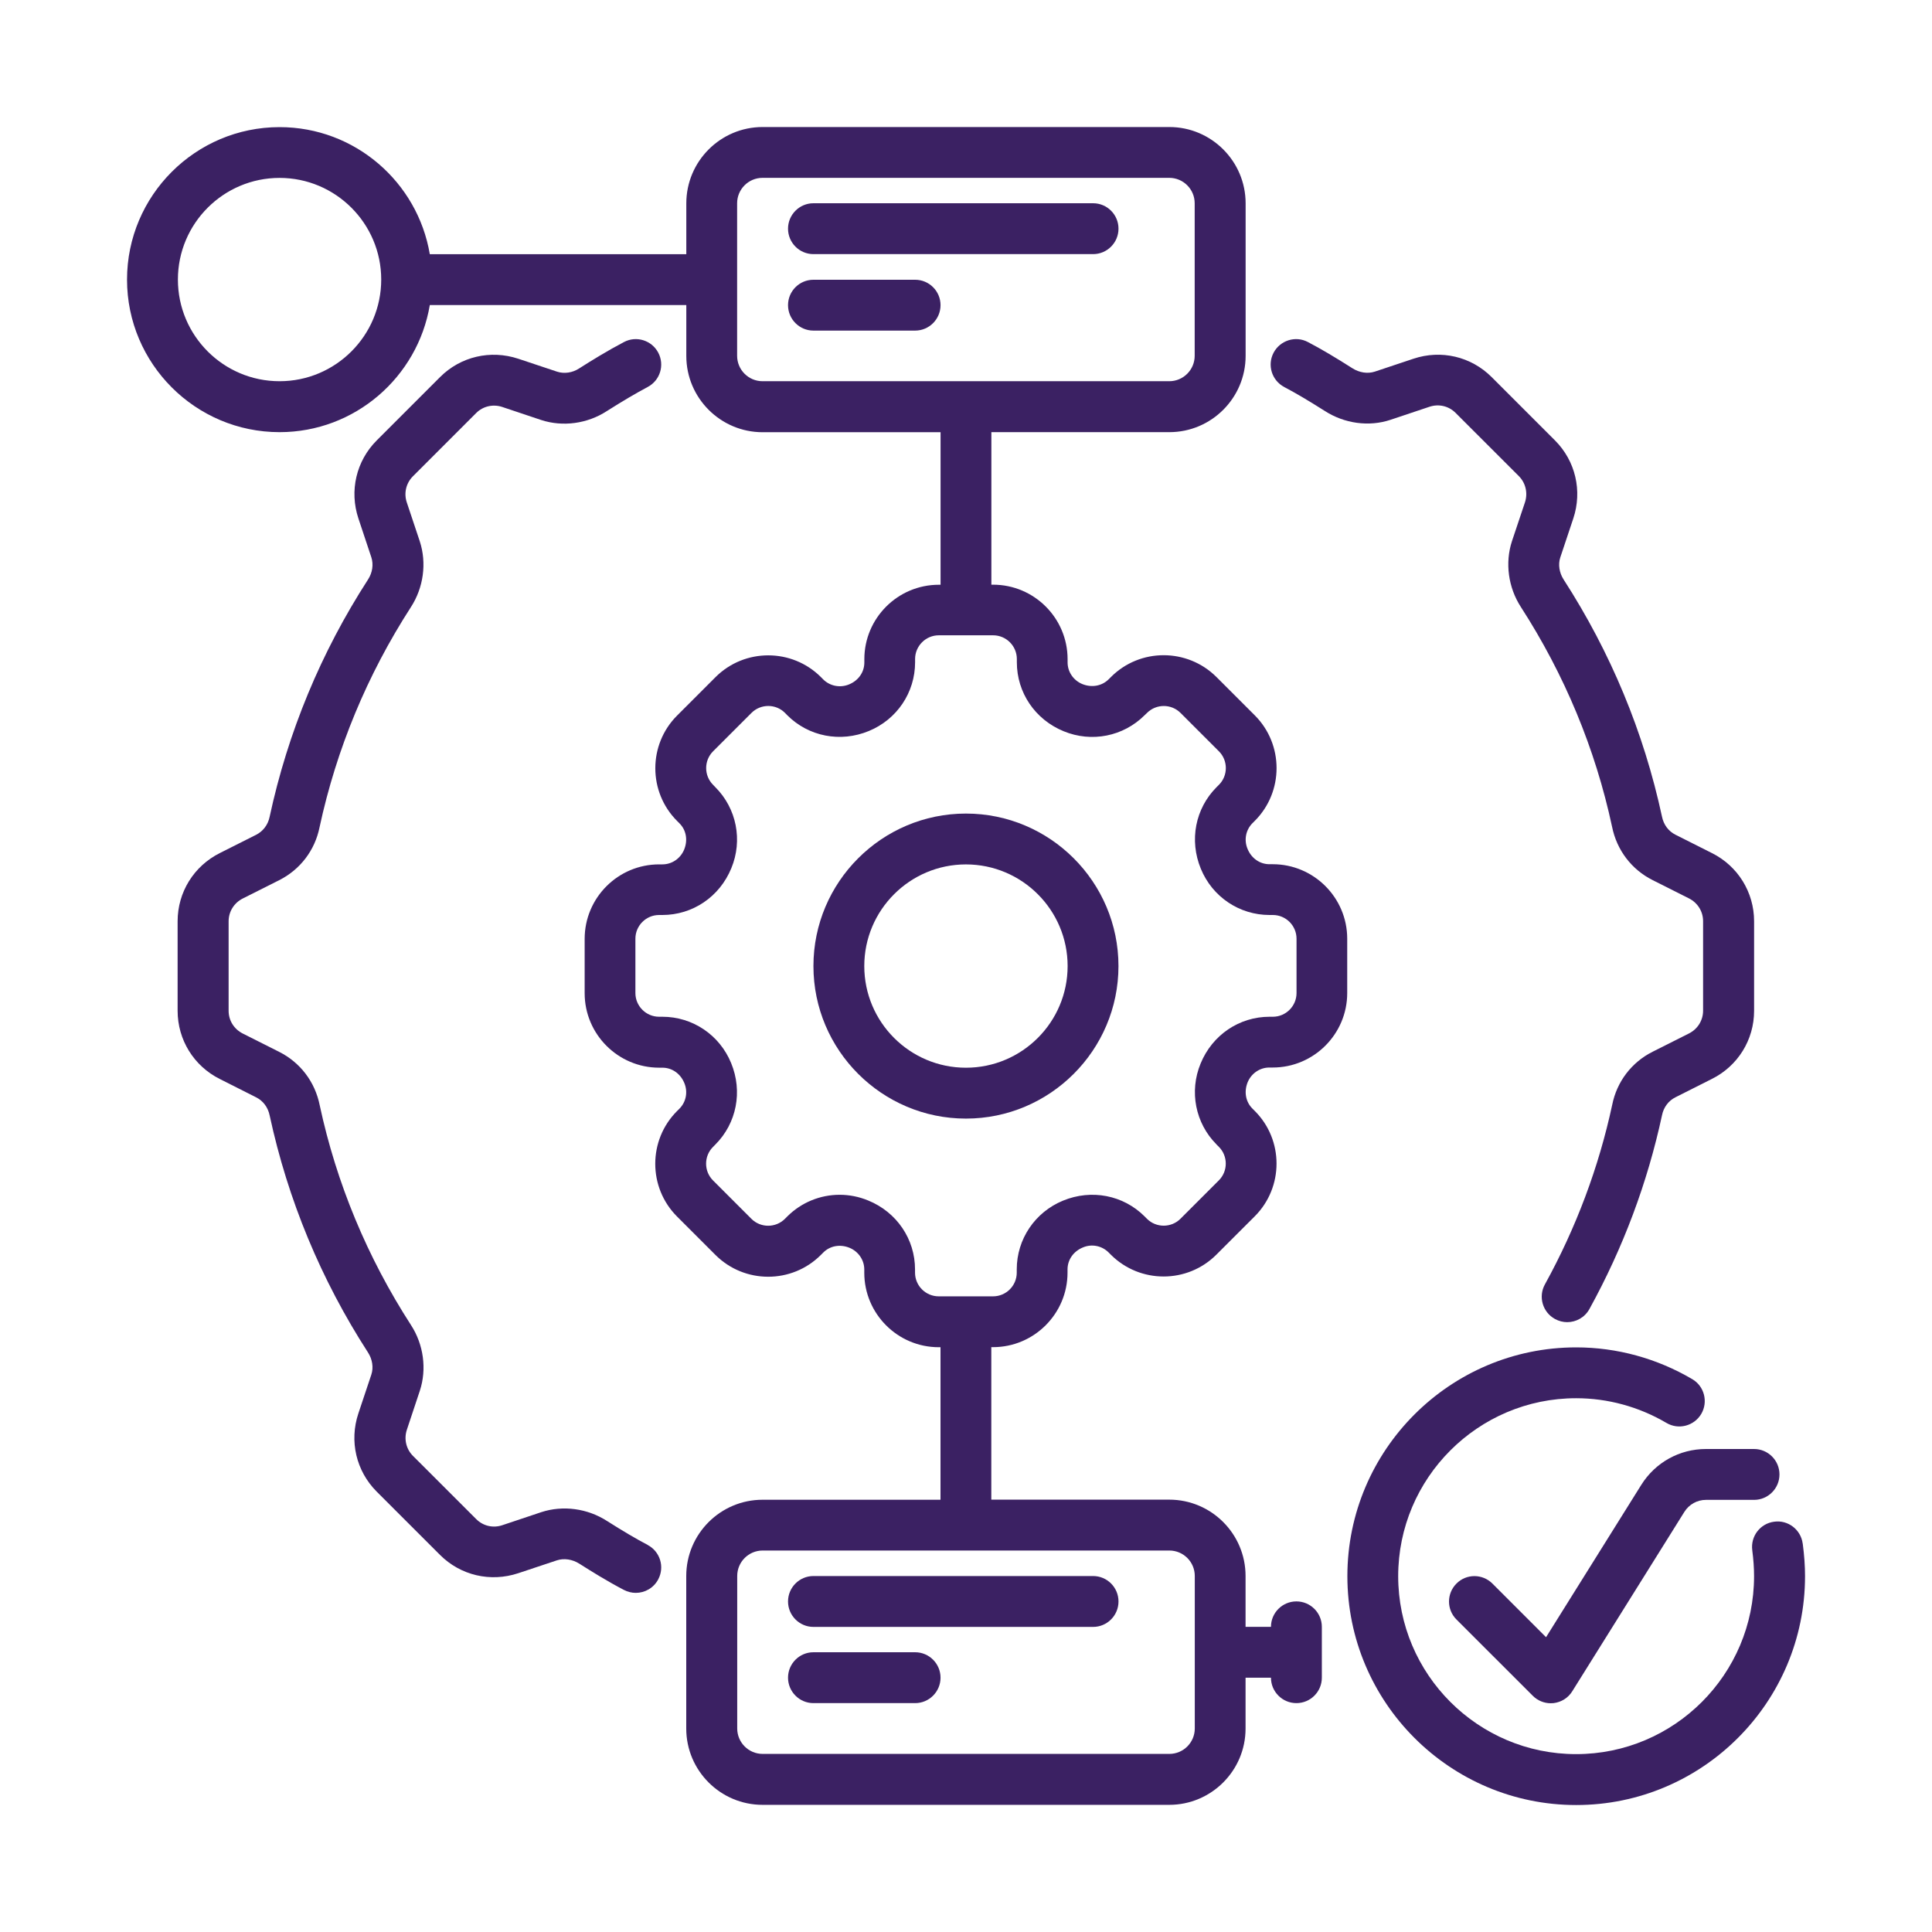
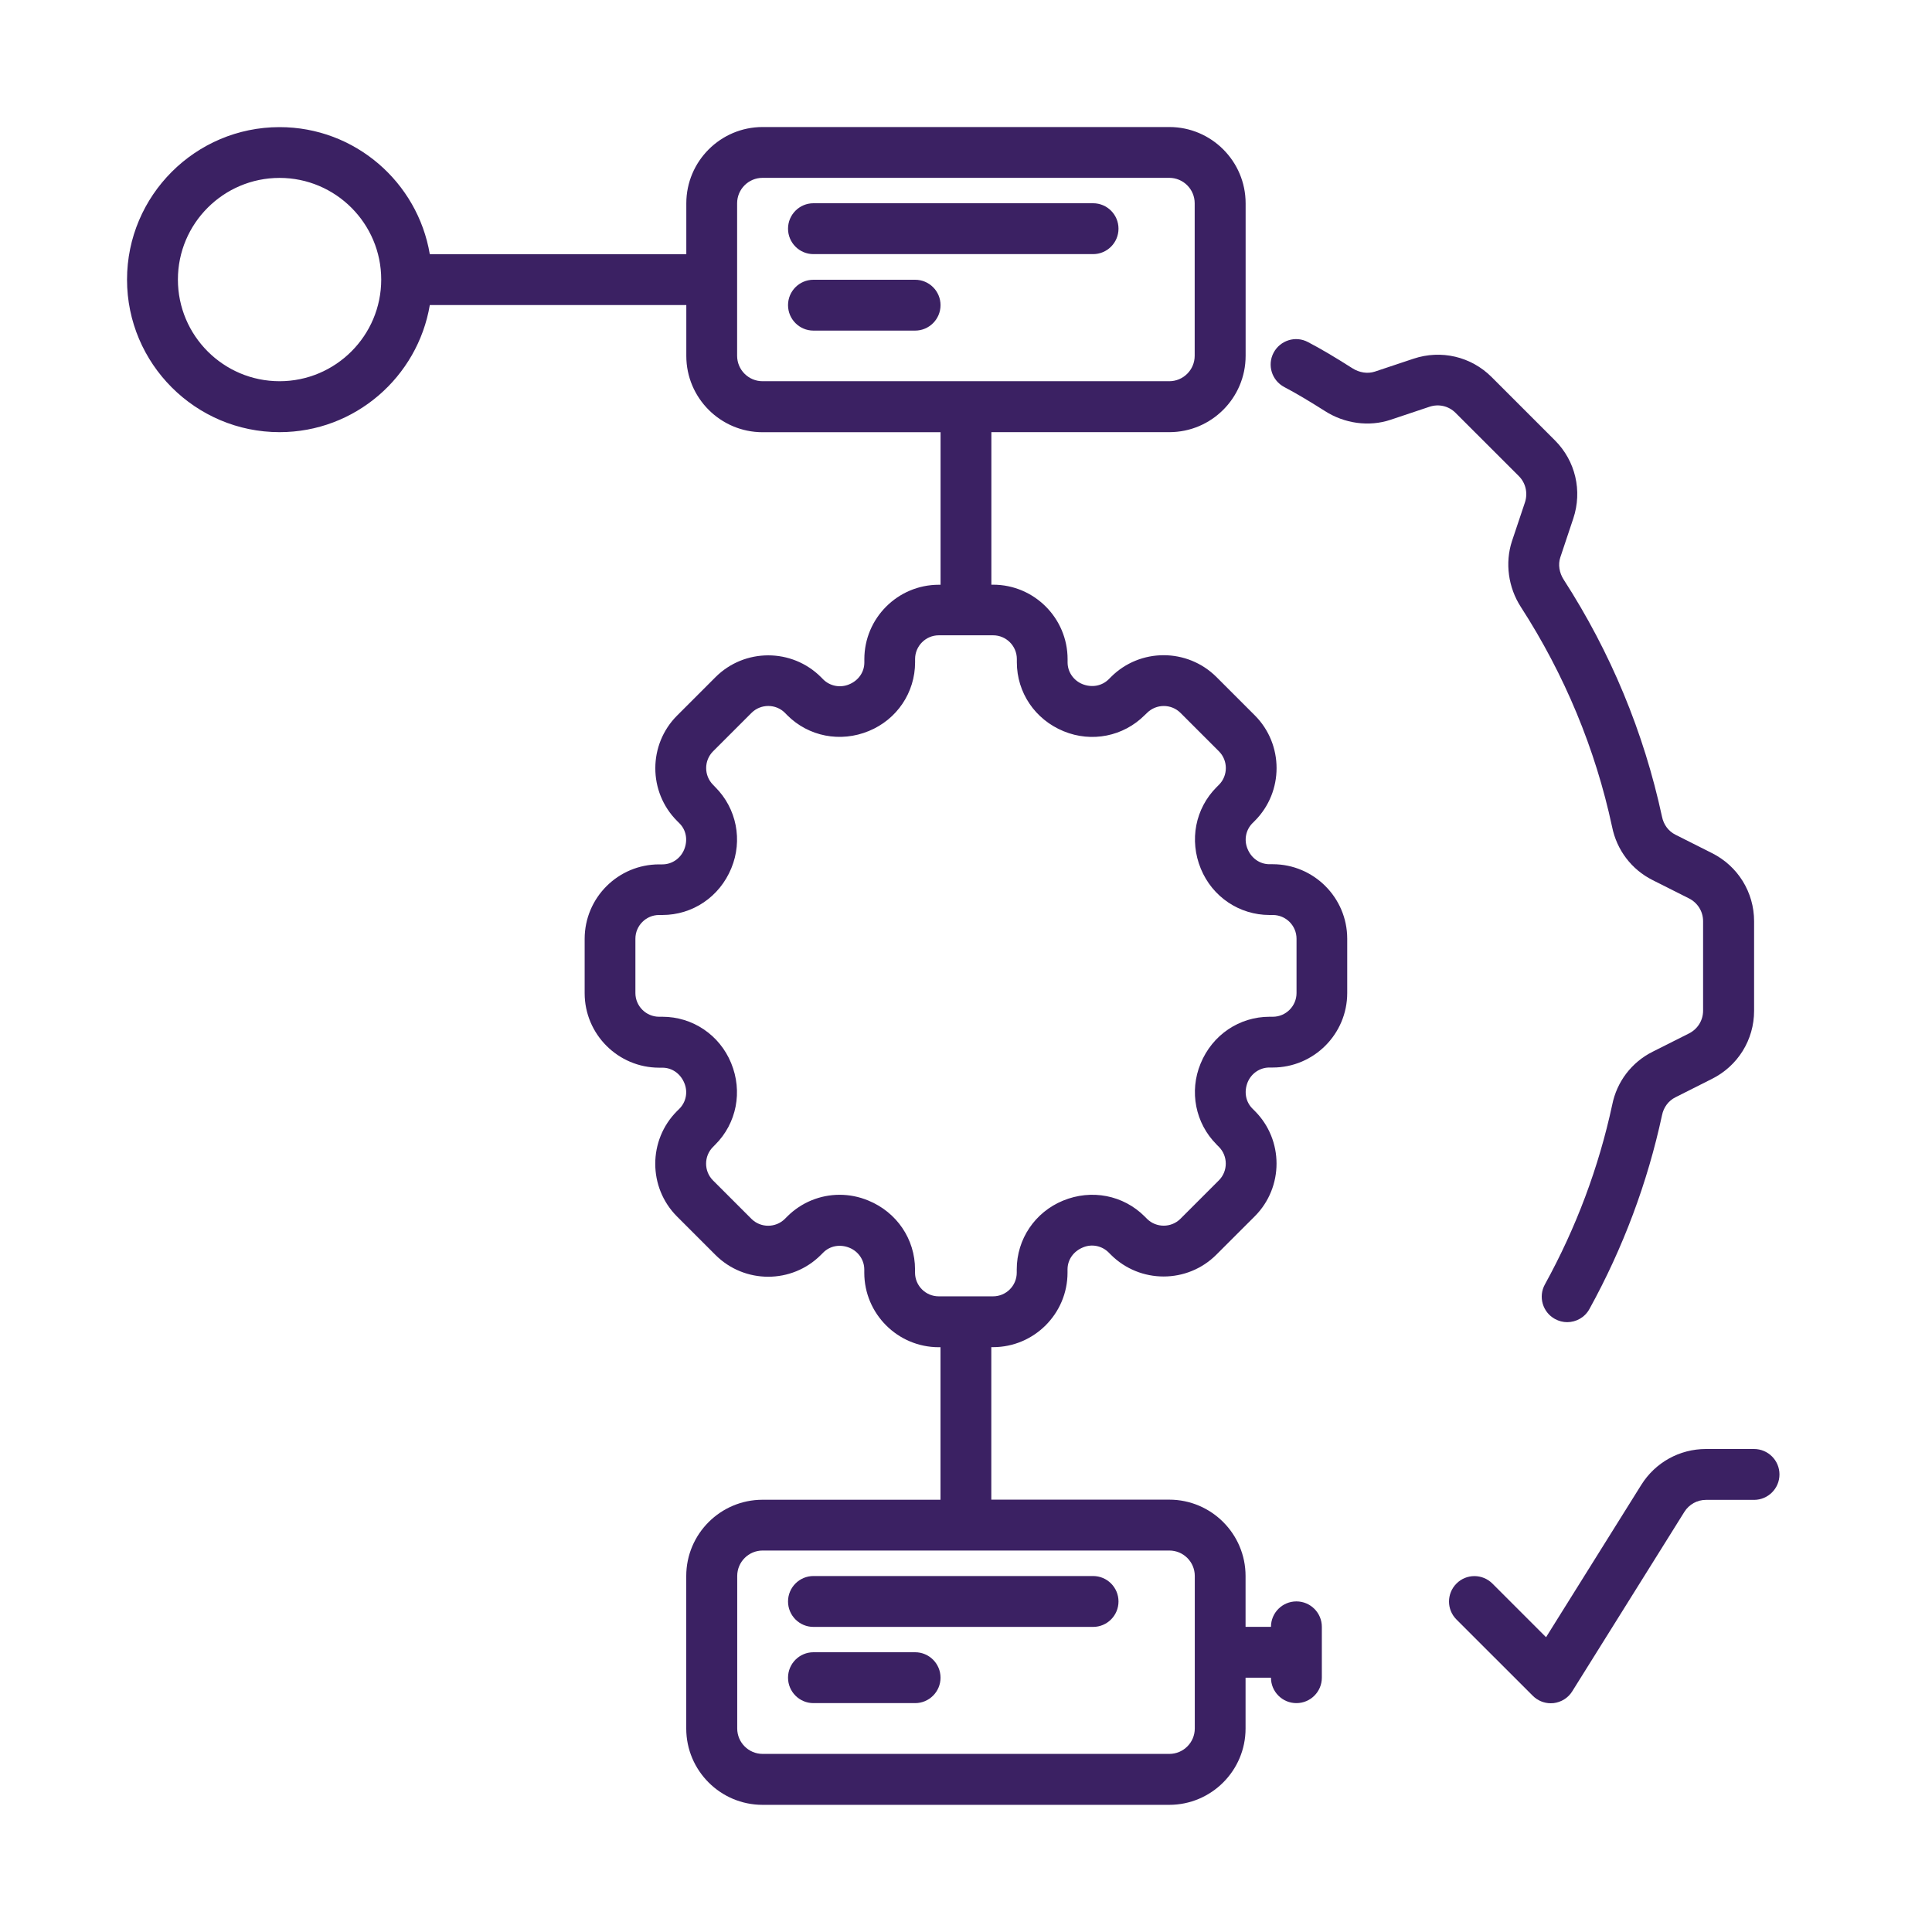
<svg xmlns="http://www.w3.org/2000/svg" width="60" height="60" viewBox="0 0 60 60" fill="none">
  <path d="M39.425 33.153H39.525C40.8 33.153 41.839 32.115 41.839 30.84V29.152C41.839 27.877 40.8 26.839 39.525 26.839H39.425C39.129 26.839 38.864 26.659 38.743 26.361C38.628 26.084 38.689 25.773 38.897 25.564L38.97 25.491C39.87 24.589 39.87 23.119 38.97 22.217L37.777 21.024C36.872 20.124 35.405 20.122 34.503 21.024L34.43 21.097C34.221 21.303 33.91 21.364 33.612 21.244C33.336 21.13 33.155 20.865 33.155 20.572V20.471C33.155 19.196 32.117 18.158 30.842 18.158H30.788V13.421H36.315C37.62 13.421 38.684 12.359 38.684 11.052V6.315C38.684 5.009 37.622 3.945 36.315 3.945H23.684C22.378 3.945 21.314 5.007 21.314 6.315V7.895H13.348C12.971 5.659 11.026 3.948 8.682 3.948C6.071 3.948 3.945 6.073 3.945 8.684C3.945 11.295 6.071 13.421 8.682 13.421C11.023 13.421 12.971 11.71 13.348 9.474H21.314V11.054C21.314 12.359 22.376 13.423 23.684 13.423H29.21V18.16H29.157C27.879 18.16 26.843 19.198 26.843 20.473V20.574C26.843 20.869 26.665 21.134 26.365 21.256C26.091 21.369 25.777 21.308 25.568 21.102L25.496 21.029C24.593 20.127 23.124 20.127 22.221 21.029L21.028 22.222C20.126 23.124 20.126 24.594 21.028 25.496L21.101 25.569C21.31 25.777 21.368 26.089 21.246 26.387C21.131 26.663 20.867 26.844 20.571 26.844H20.471C19.193 26.844 18.157 27.882 18.157 29.157V30.845C18.157 32.12 19.196 33.158 20.471 33.158H20.571C20.867 33.158 21.131 33.338 21.253 33.636C21.368 33.913 21.307 34.224 21.099 34.433L21.026 34.505C20.124 35.408 20.124 36.877 21.026 37.78L22.219 38.973C23.121 39.875 24.591 39.877 25.493 38.973L25.566 38.9C25.774 38.691 26.086 38.63 26.384 38.752C26.66 38.867 26.841 39.132 26.841 39.425V39.526C26.841 40.801 27.879 41.839 29.154 41.839H29.208V46.576H23.682C22.376 46.576 21.312 47.637 21.312 48.945V53.682C21.312 54.987 22.374 56.051 23.682 56.051H36.312C37.617 56.051 38.682 54.99 38.682 53.682V52.102H39.471C39.471 52.538 39.825 52.892 40.261 52.892C40.697 52.892 41.051 52.538 41.051 52.102V50.523C41.051 50.087 40.697 49.733 40.261 49.733C39.825 49.733 39.471 50.087 39.471 50.523H38.682V48.943C38.682 47.637 37.62 46.573 36.312 46.573H30.786V41.837H30.84C32.114 41.837 33.153 40.798 33.153 39.523V39.423C33.153 39.127 33.333 38.862 33.631 38.74C33.905 38.623 34.219 38.687 34.428 38.895L34.501 38.968C35.405 39.868 36.872 39.868 37.775 38.965L38.968 37.773C39.87 36.87 39.868 35.401 38.97 34.503L38.895 34.428C38.686 34.219 38.628 33.908 38.747 33.61C38.862 33.334 39.127 33.153 39.42 33.153L39.425 33.153ZM8.682 11.839C6.94 11.839 5.525 10.424 5.525 8.682C5.525 6.941 6.94 5.525 8.682 5.525C10.423 5.525 11.839 6.941 11.839 8.682C11.839 10.424 10.423 11.839 8.682 11.839ZM22.892 11.049V6.313C22.892 5.877 23.246 5.523 23.682 5.523H36.312C36.748 5.523 37.102 5.877 37.102 6.313V11.049C37.102 11.485 36.748 11.839 36.312 11.839H23.682C23.246 11.839 22.892 11.485 22.892 11.049ZM37.105 48.943V53.679C37.105 54.115 36.751 54.469 36.315 54.469H23.685C23.249 54.469 22.895 54.115 22.895 53.679V48.943C22.895 48.507 23.249 48.153 23.685 48.153H36.315C36.751 48.153 37.105 48.507 37.105 48.943ZM37.778 35.541L37.853 35.616C38.139 35.902 38.139 36.371 37.853 36.657L36.66 37.85C36.374 38.136 35.905 38.136 35.619 37.85L35.547 37.777C34.886 37.116 33.899 36.922 33.013 37.287C32.141 37.646 31.576 38.483 31.576 39.422V39.523C31.576 39.929 31.246 40.259 30.84 40.259H29.153C28.747 40.259 28.417 39.929 28.417 39.523V39.422C28.417 38.485 27.852 37.646 26.964 37.283C26.675 37.163 26.373 37.105 26.076 37.105C25.476 37.105 24.89 37.339 24.449 37.779L24.376 37.852C24.09 38.138 23.622 38.138 23.336 37.852L22.143 36.659C21.857 36.373 21.857 35.904 22.143 35.619L22.215 35.546C22.876 34.885 23.071 33.898 22.705 33.012C22.347 32.141 21.51 31.576 20.57 31.576H20.469C20.064 31.576 19.733 31.245 19.733 30.84V29.152C19.733 28.747 20.064 28.416 20.469 28.416H20.57C21.508 28.416 22.347 27.854 22.712 26.963C23.071 26.096 22.876 25.107 22.215 24.446L22.145 24.373C21.859 24.087 21.859 23.619 22.145 23.333L23.338 22.14C23.624 21.854 24.093 21.852 24.379 22.14L24.449 22.212C25.11 22.873 26.099 23.068 26.983 22.702C27.855 22.344 28.419 21.507 28.419 20.567V20.466C28.419 20.061 28.75 19.73 29.155 19.73H30.843C31.248 19.73 31.579 20.061 31.579 20.466V20.567C31.579 21.505 32.141 22.344 33.032 22.709C33.901 23.068 34.888 22.871 35.549 22.21L35.622 22.14C35.91 21.854 36.376 21.854 36.662 22.14L37.855 23.333C38.141 23.619 38.141 24.087 37.855 24.373L37.782 24.446C37.122 25.107 36.927 26.094 37.293 26.98C37.651 27.852 38.488 28.416 39.428 28.416H39.529C39.934 28.416 40.265 28.747 40.265 29.152V30.84C40.265 31.245 39.934 31.576 39.529 31.576H39.428C38.49 31.576 37.651 32.138 37.286 33.029C36.927 33.896 37.124 34.885 37.78 35.541L37.778 35.541Z" fill="#3B2163" />
-   <path d="M29.998 25.266C27.387 25.266 25.262 27.391 25.262 30.002C25.262 32.613 27.387 34.739 29.998 34.739C32.609 34.739 34.735 32.613 34.735 30.002C34.735 27.391 32.609 25.266 29.998 25.266ZM29.998 33.159C28.257 33.159 26.841 31.744 26.841 30.002C26.841 28.261 28.257 26.845 29.998 26.845C31.74 26.845 33.156 28.261 33.156 30.002C33.156 31.744 31.74 33.159 29.998 33.159Z" fill="#3B2163" />
  <path d="M25.262 7.892H33.947C34.382 7.892 34.736 7.538 34.736 7.102C34.736 6.666 34.383 6.312 33.947 6.312H25.262C24.827 6.312 24.473 6.666 24.473 7.102C24.473 7.538 24.827 7.892 25.262 7.892Z" fill="#3B2163" />
  <path d="M28.42 8.688H25.262C24.827 8.688 24.473 9.041 24.473 9.477C24.473 9.913 24.827 10.267 25.262 10.267H28.42C28.855 10.267 29.209 9.913 29.209 9.477C29.209 9.041 28.855 8.688 28.42 8.688Z" fill="#3B2163" />
  <path d="M24.473 49.735C24.473 50.171 24.827 50.525 25.262 50.525H33.947C34.382 50.525 34.736 50.171 34.736 49.735C34.736 49.299 34.383 48.945 33.947 48.945H25.262C24.827 48.945 24.473 49.299 24.473 49.735Z" fill="#3B2163" />
  <path d="M28.42 51.312H25.262C24.827 51.312 24.473 51.666 24.473 52.102C24.473 52.538 24.827 52.892 25.262 52.892H28.42C28.855 52.892 29.209 52.538 29.209 52.102C29.209 51.666 28.855 51.312 28.42 51.312Z" fill="#3B2163" />
-   <path d="M55.984 47.937C55.928 47.504 55.529 47.197 55.098 47.258C54.664 47.314 54.362 47.71 54.418 48.144C54.456 48.434 54.474 48.699 54.474 48.95C54.474 51.997 51.995 54.476 48.948 54.476C45.901 54.476 43.422 51.997 43.422 48.95C43.422 45.903 45.901 43.423 48.948 43.423C49.93 43.423 50.9 43.688 51.753 44.19C52.128 44.413 52.611 44.286 52.834 43.911C53.054 43.536 52.93 43.051 52.555 42.831C51.46 42.186 50.214 41.844 48.95 41.844C45.032 41.844 41.844 45.031 41.844 48.95C41.844 52.869 45.031 56.057 48.95 56.057C52.869 56.057 56.057 52.869 56.057 48.95C56.057 48.629 56.033 48.299 55.986 47.94L55.984 47.937Z" fill="#3B2163" />
  <path d="M52.98 45C52.16 45 51.408 45.417 50.972 46.113L48.014 50.845L46.348 49.179C46.038 48.87 45.539 48.87 45.232 49.179C44.923 49.488 44.923 49.988 45.232 50.295L47.602 52.664C47.749 52.812 47.951 52.896 48.159 52.896C48.19 52.896 48.218 52.894 48.248 52.892C48.487 52.863 48.701 52.73 48.827 52.526L52.31 46.952C52.456 46.72 52.706 46.58 52.98 46.58H54.473C54.909 46.58 55.263 46.226 55.263 45.79C55.263 45.354 54.909 45 54.473 45L52.98 45Z" fill="#3B2163" />
-   <path d="M20.12 47.982C19.754 47.79 19.36 47.558 18.854 47.237C18.247 46.845 17.483 46.74 16.808 46.962L15.601 47.366C15.313 47.464 15.003 47.391 14.79 47.178L12.823 45.212C12.613 45.001 12.54 44.689 12.636 44.401L13.039 43.189C13.259 42.519 13.156 41.755 12.763 41.15C11.405 39.048 10.449 36.746 9.929 34.325C9.784 33.598 9.324 32.996 8.673 32.668L7.541 32.098C7.269 31.962 7.1 31.693 7.1 31.391V28.611C7.1 28.311 7.269 28.039 7.541 27.903L8.668 27.336C9.322 27.008 9.781 26.405 9.924 25.691C10.449 23.258 11.403 20.959 12.76 18.856C13.154 18.249 13.257 17.485 13.037 16.812L12.634 15.605C12.537 15.317 12.61 15.008 12.821 14.794L14.787 12.828C14.998 12.615 15.31 12.544 15.596 12.638L16.808 13.044C17.48 13.264 18.242 13.158 18.842 12.769C19.355 12.444 19.747 12.214 20.113 12.019C20.499 11.815 20.647 11.34 20.443 10.953C20.241 10.569 19.763 10.418 19.377 10.623C18.856 10.897 18.364 11.201 17.989 11.44C17.778 11.579 17.52 11.614 17.302 11.543L16.093 11.14C15.233 10.857 14.305 11.072 13.667 11.71L11.701 13.676C11.063 14.314 10.845 15.244 11.131 16.102L11.532 17.307C11.605 17.529 11.567 17.787 11.429 17.998C9.966 20.262 8.94 22.74 8.373 25.369C8.323 25.613 8.171 25.815 7.955 25.925L6.828 26.492C6.02 26.897 5.516 27.708 5.516 28.611V31.39C5.516 32.293 6.02 33.106 6.826 33.509L7.955 34.079C8.171 34.187 8.323 34.388 8.375 34.644C8.94 37.261 9.966 39.739 11.429 42.003C11.565 42.214 11.605 42.472 11.532 42.69L11.129 43.897C10.843 44.755 11.061 45.685 11.698 46.323L13.665 48.289C14.302 48.926 15.23 49.144 16.093 48.858L17.295 48.458C17.518 48.385 17.776 48.425 17.994 48.563C18.364 48.798 18.856 49.105 19.377 49.377C19.494 49.437 19.62 49.468 19.744 49.468C20.028 49.468 20.302 49.316 20.443 49.046C20.647 48.659 20.499 48.184 20.113 47.98L20.12 47.982Z" fill="#3B2163" />
  <path d="M39.878 12.017C40.249 12.212 40.64 12.444 41.142 12.762C41.749 13.154 42.513 13.262 43.185 13.037L44.392 12.633C44.683 12.535 44.992 12.61 45.203 12.821L47.17 14.787C47.381 14.998 47.453 15.31 47.36 15.598L46.954 16.81C46.736 17.48 46.839 18.244 47.231 18.849C48.588 20.951 49.544 23.251 50.064 25.674C50.21 26.401 50.669 27.003 51.321 27.331L52.453 27.901C52.722 28.037 52.891 28.306 52.891 28.608V31.388C52.891 31.688 52.722 31.96 52.45 32.096L51.323 32.663C50.669 32.991 50.212 33.594 50.069 34.309C49.652 36.249 48.949 38.126 47.978 39.889C47.767 40.271 47.908 40.752 48.29 40.962C48.412 41.028 48.541 41.061 48.67 41.061C48.949 41.061 49.218 40.913 49.361 40.653C50.407 38.755 51.163 36.734 51.616 34.632C51.665 34.388 51.817 34.184 52.033 34.077L53.16 33.509C53.971 33.106 54.475 32.293 54.475 31.391V28.611C54.475 27.709 53.971 26.895 53.163 26.492L52.033 25.923C51.817 25.815 51.665 25.613 51.614 25.358C51.049 22.738 50.022 20.262 48.56 17.998C48.424 17.787 48.384 17.529 48.456 17.312L48.86 16.102C49.146 15.244 48.928 14.314 48.29 13.676L46.324 11.71C45.686 11.072 44.756 10.854 43.898 11.14L42.696 11.541C42.473 11.614 42.215 11.574 41.999 11.436C41.453 11.089 41.027 10.836 40.619 10.623C40.235 10.418 39.757 10.569 39.553 10.953C39.349 11.337 39.496 11.815 39.883 12.019L39.878 12.017Z" fill="#3B2163" />
</svg>